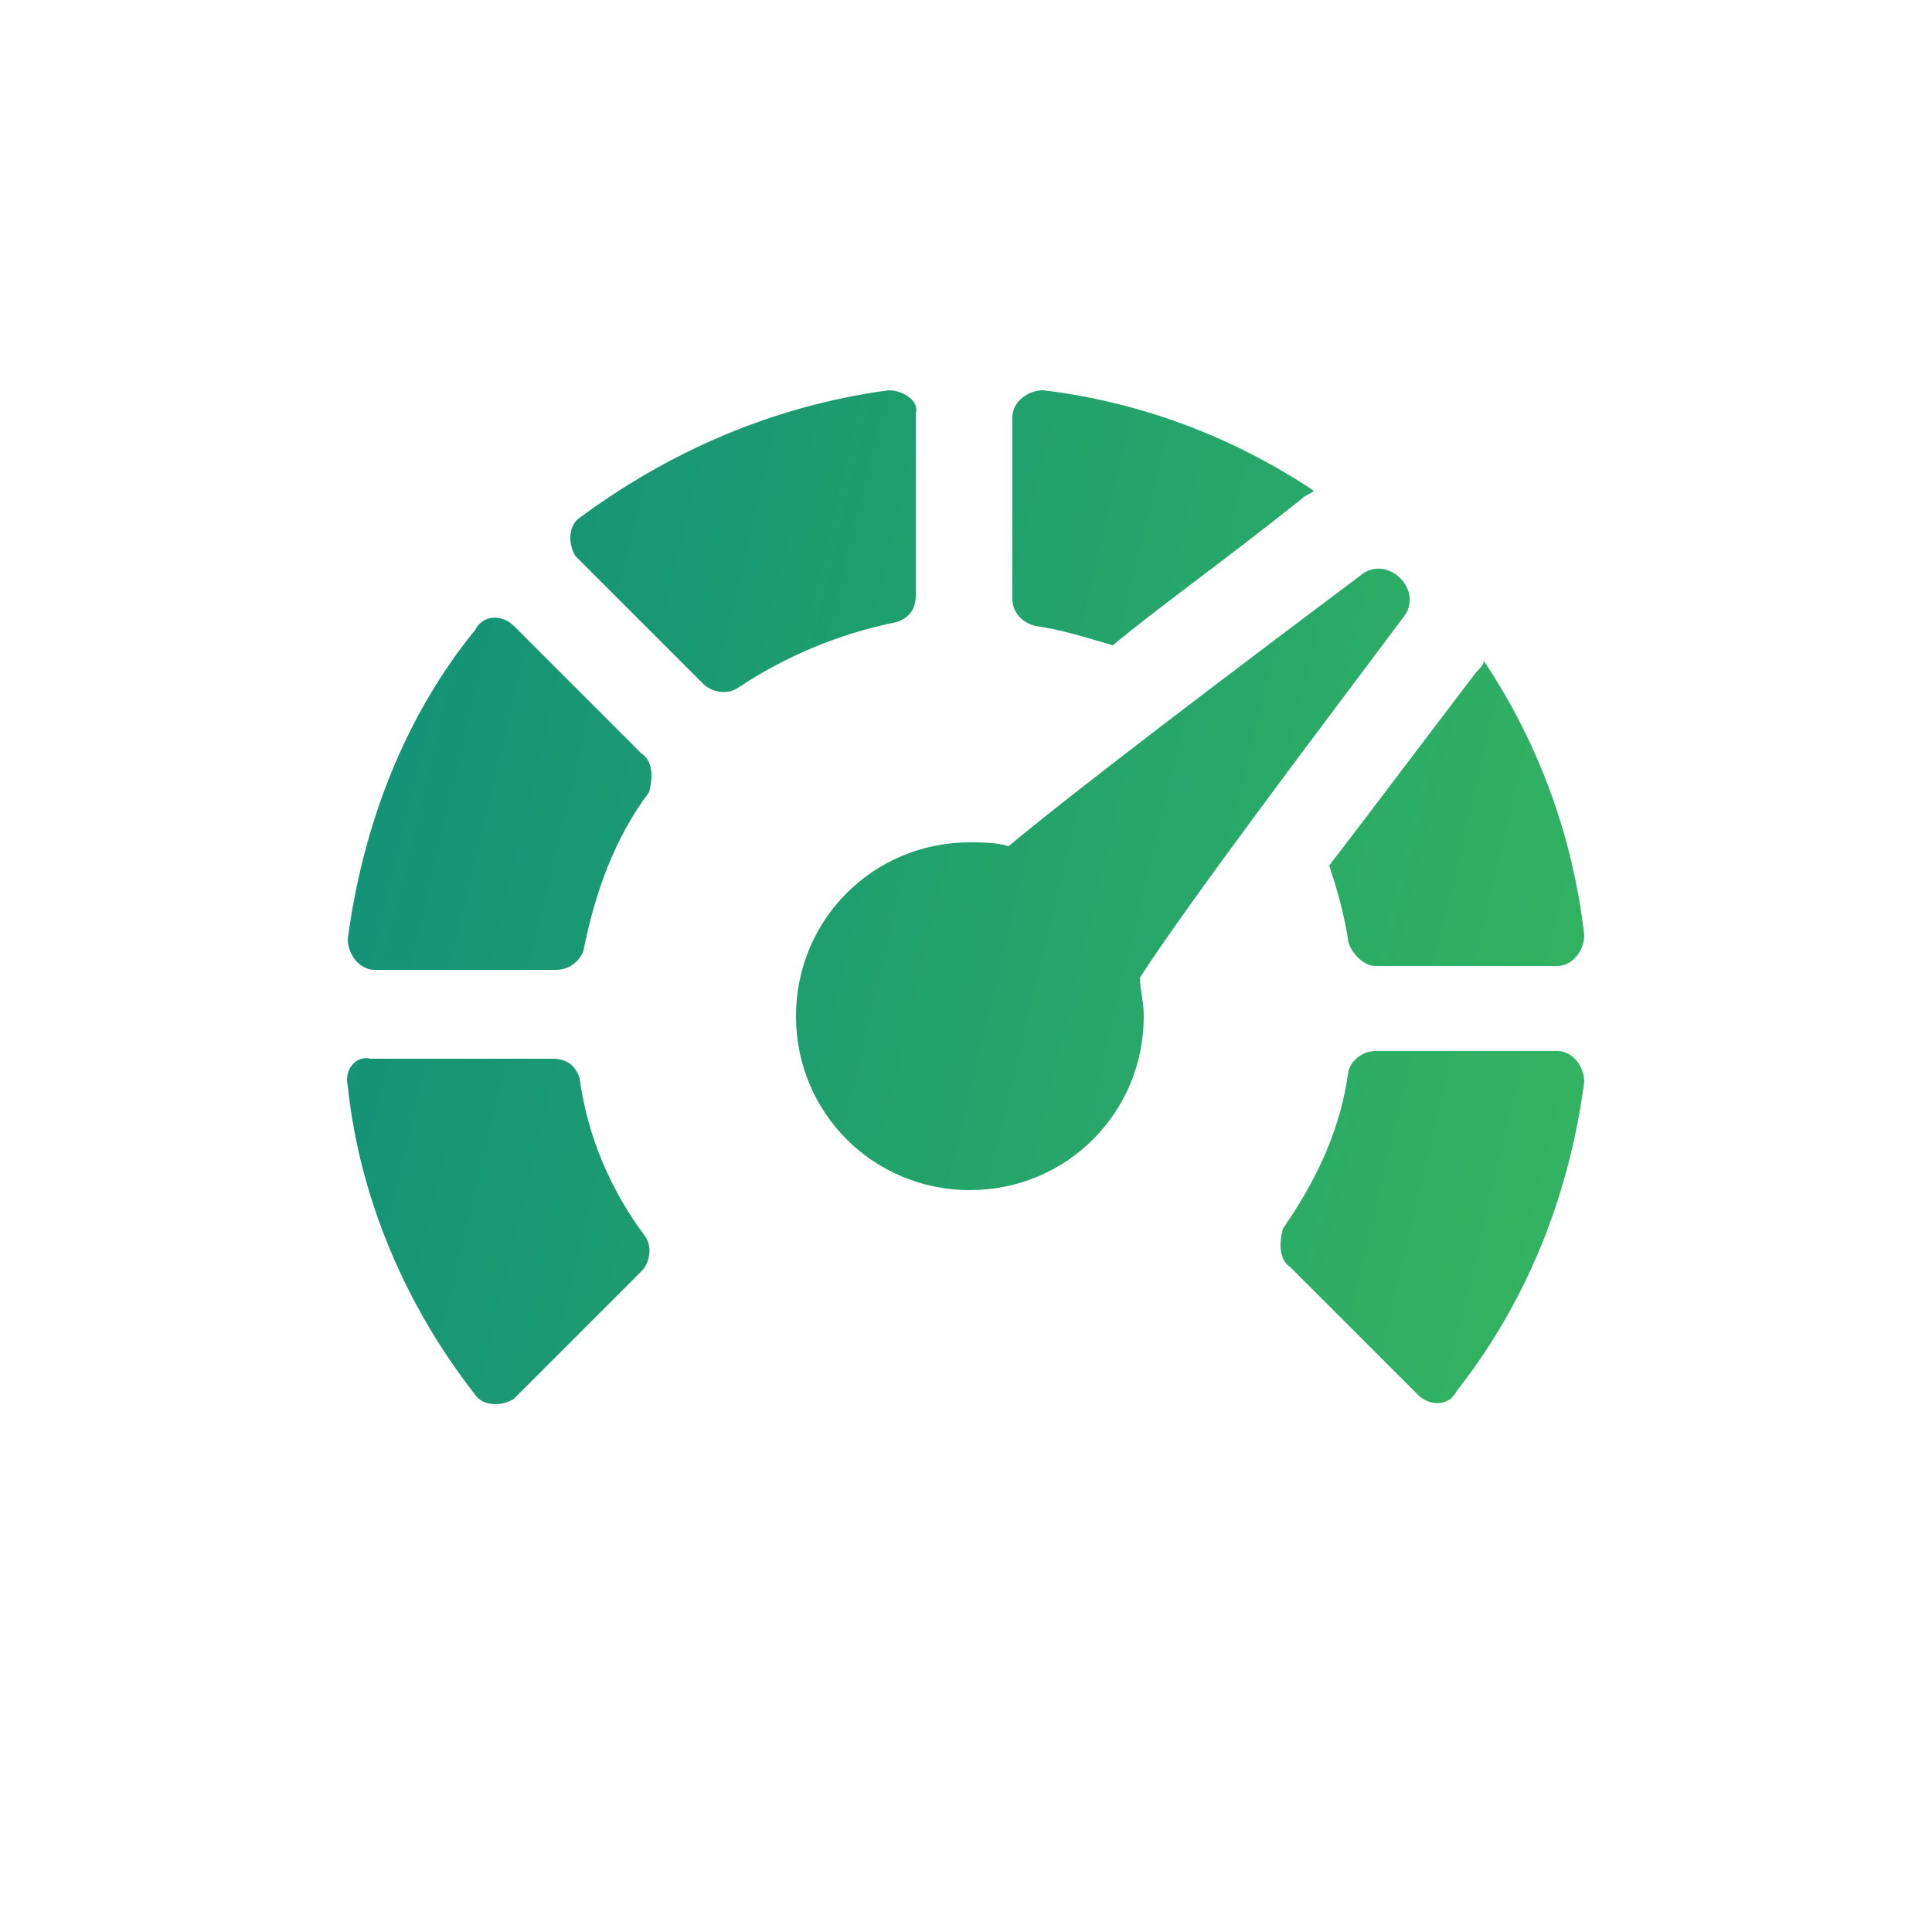
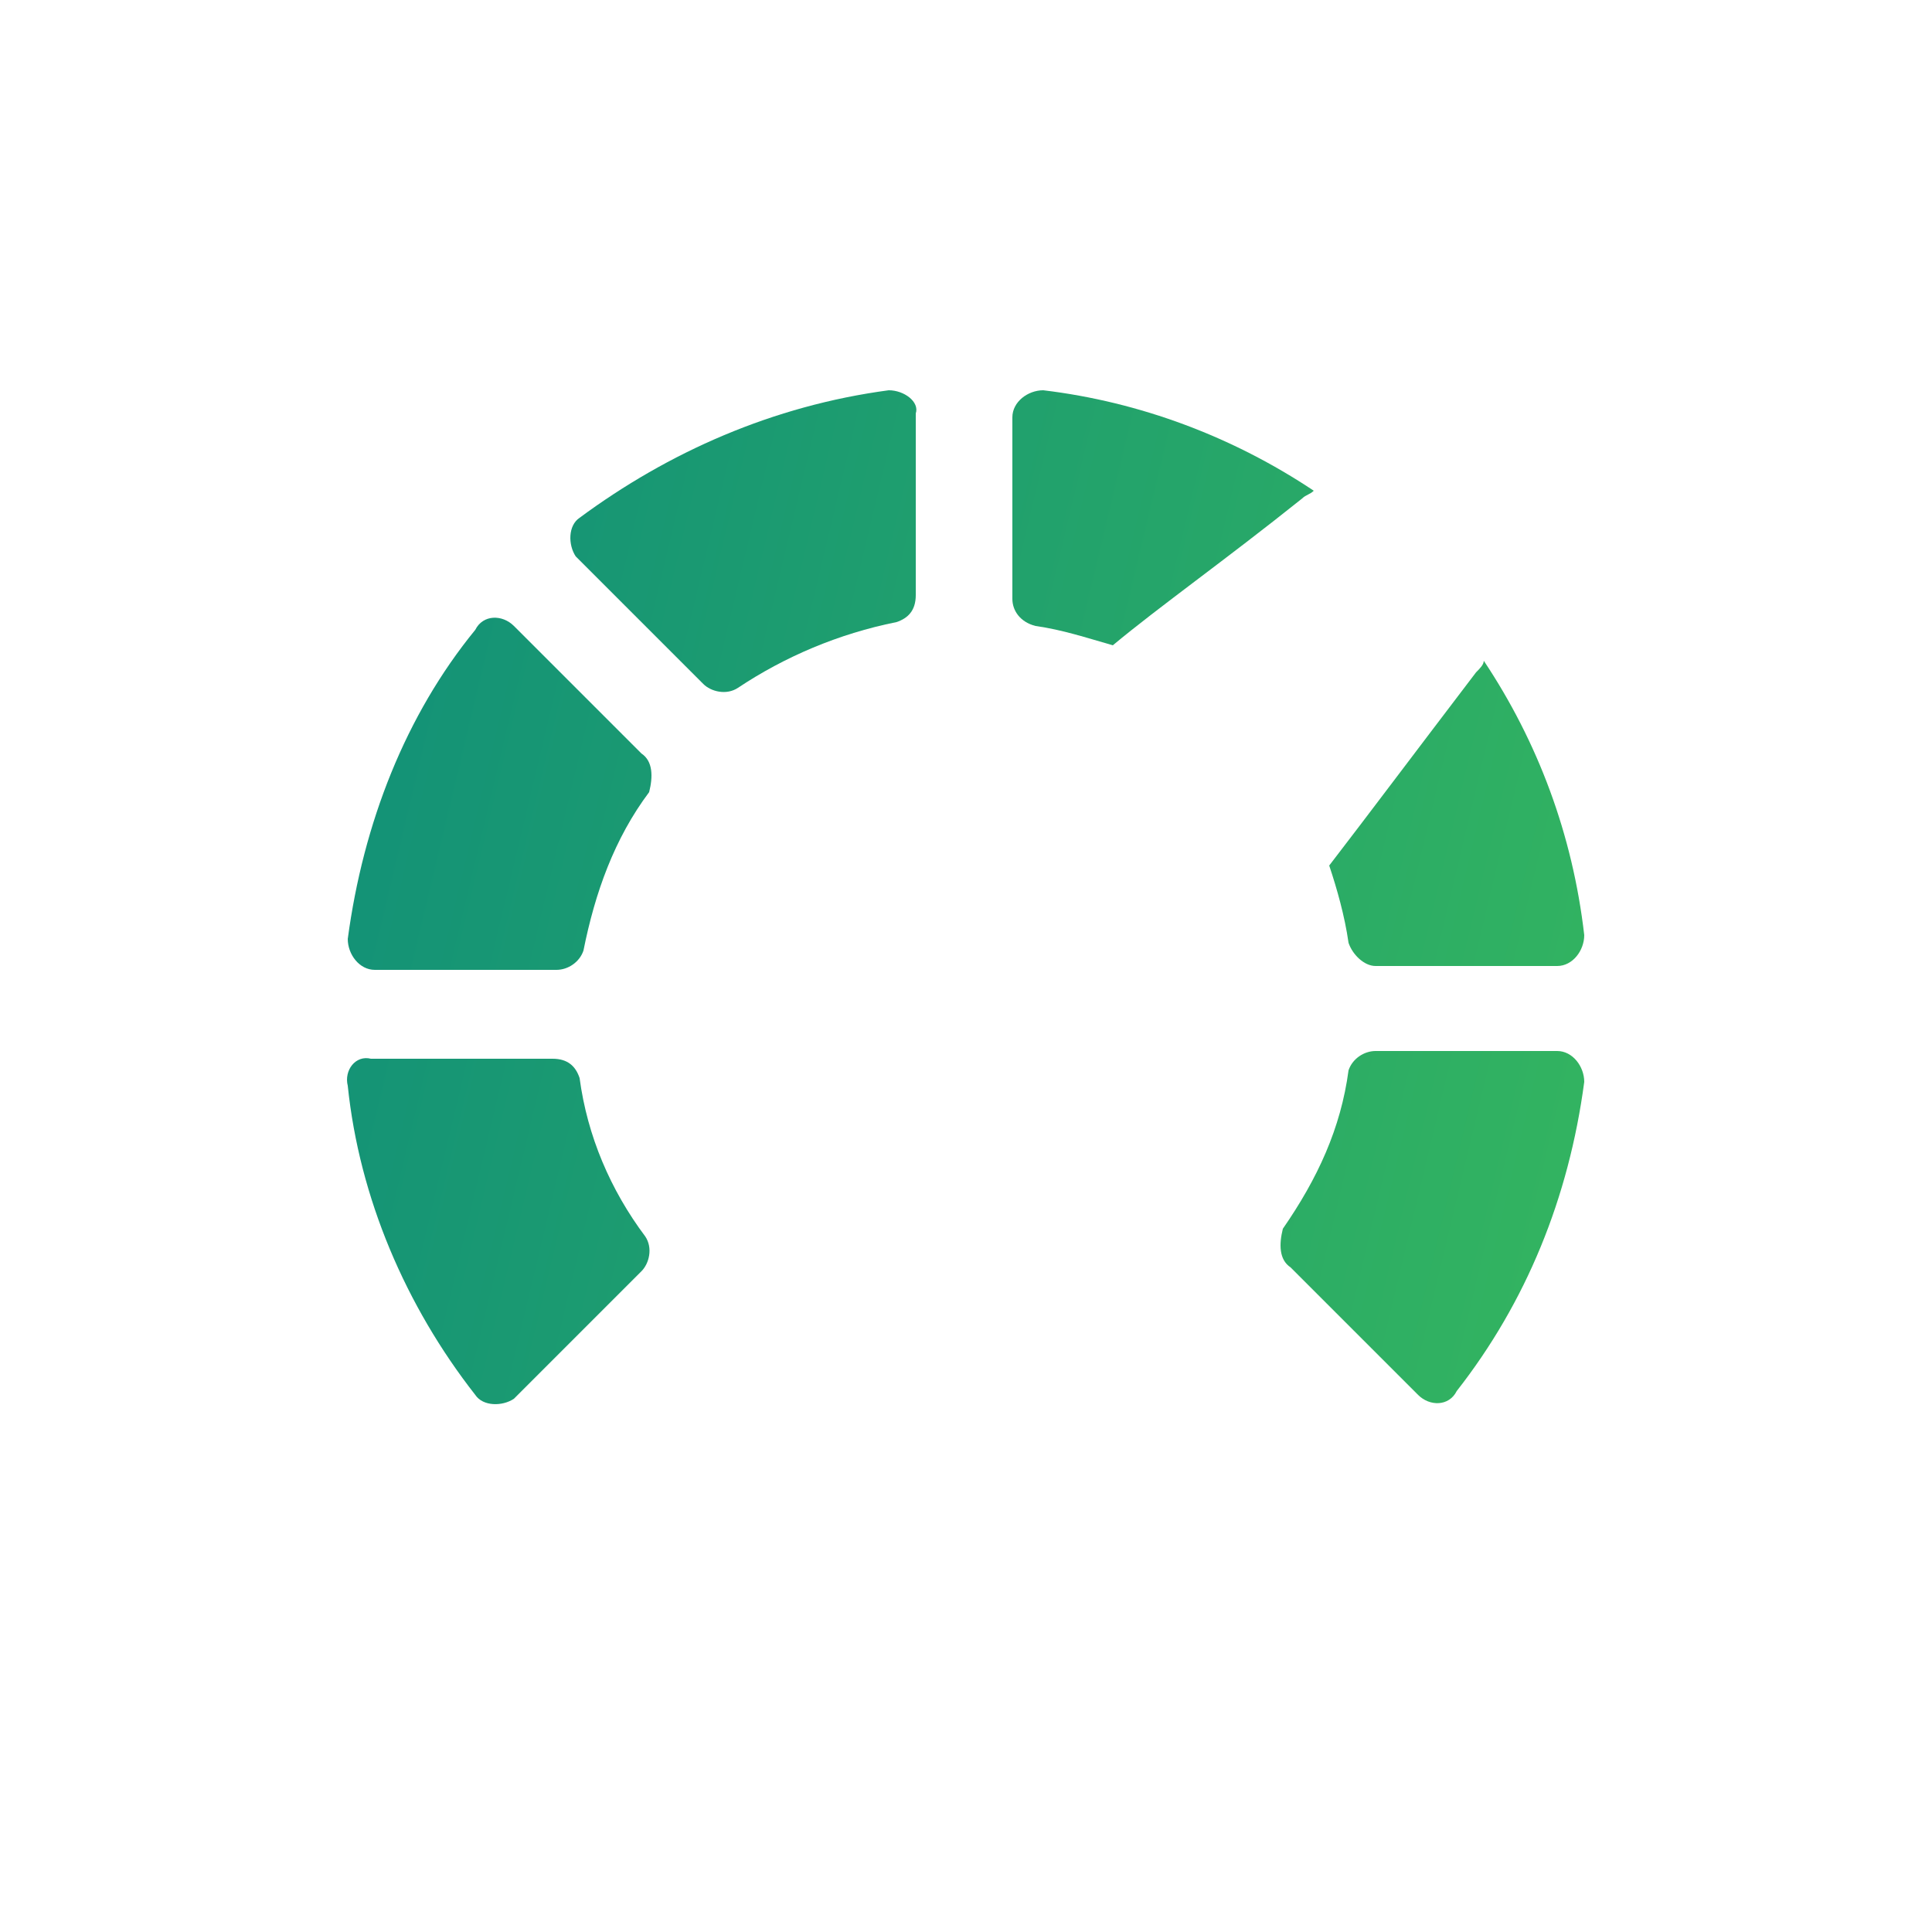
<svg xmlns="http://www.w3.org/2000/svg" version="1.1" id="Layer_1" x="0px" y="0px" viewBox="0 0 50 50" style="enable-background:new 0 0 50 50;" xml:space="preserve">
  <style type="text/css">
	.st0{fill:url(#SVGID_1_);}
	.st1{fill:url(#SVGID_00000155115846705701678660000014661957040852347564_);}
	.st2{fill:url(#SVGID_00000113312720079710098800000017761327953470377916_);}
	.st3{fill:url(#SVGID_00000127730339072696414960000002386008218514066076_);}
	.st4{fill:url(#SVGID_00000010993389954222030780000008495250615846367876_);}
	.st5{fill:url(#SVGID_00000152987172707855119490000013759361314367797675_);}
	.st6{fill:url(#SVGID_00000153706070074157939790000002566745195217969316_);}
</style>
  <g>
    <linearGradient id="SVGID_1_" gradientUnits="userSpaceOnUse" x1="-4.193" y1="16.76" x2="42.035" y2="27.8">
      <stop offset="0" style="stop-color:#068480" />
      <stop offset="1" style="stop-color:#33B460" />
    </linearGradient>
    <path class="st0" d="M16.6,19.5l-3.3-3.3c-0.3-0.3-0.8-0.3-1,0.1c-1.8,2.2-2.9,5-3.3,8c0,0.4,0.3,0.8,0.7,0.8h4.7   c0.3,0,0.6-0.2,0.7-0.5c0.3-1.5,0.8-2.9,1.7-4.1C16.9,20.1,16.9,19.7,16.6,19.5z" />
    <linearGradient id="SVGID_00000054973724791049112850000006778106610381144726_" gradientUnits="userSpaceOnUse" x1="-6.651" y1="27.054" x2="39.577" y2="38.094">
      <stop offset="0" style="stop-color:#068480" />
      <stop offset="1" style="stop-color:#33B460" />
    </linearGradient>
    <path style="fill:url(#SVGID_00000054973724791049112850000006778106610381144726_);" d="M9,28.1c0.3,2.9,1.5,5.7,3.3,8   c0.2,0.3,0.7,0.3,1,0.1l3.3-3.3c0.2-0.2,0.3-0.6,0.1-0.9c-0.9-1.2-1.5-2.6-1.7-4.1c-0.1-0.3-0.3-0.5-0.7-0.5H9.6   C9.2,27.3,8.9,27.7,9,28.1z" />
    <linearGradient id="SVGID_00000065057987192226163620000002631542834157151629_" gradientUnits="userSpaceOnUse" x1="-2.217" y1="8.484" x2="44.012" y2="19.524">
      <stop offset="0" style="stop-color:#068480" />
      <stop offset="1" style="stop-color:#33B460" />
    </linearGradient>
    <path style="fill:url(#SVGID_00000065057987192226163620000002631542834157151629_);" d="M23,10.1c-3,0.4-5.7,1.6-8,3.3   c-0.3,0.2-0.3,0.7-0.1,1l3.3,3.3c0.2,0.2,0.6,0.3,0.9,0.1c1.2-0.8,2.6-1.4,4.1-1.7c0.3-0.1,0.5-0.3,0.5-0.7v-4.7   C23.8,10.4,23.4,10.1,23,10.1z" />
    <linearGradient id="SVGID_00000031205518616274853720000006350453860157791656_" gradientUnits="userSpaceOnUse" x1="-1.692" y1="6.285" x2="44.537" y2="17.325">
      <stop offset="0" style="stop-color:#068480" />
      <stop offset="1" style="stop-color:#33B460" />
    </linearGradient>
    <path style="fill:url(#SVGID_00000031205518616274853720000006350453860157791656_);" d="M33.7,12.9c0.1-0.1,0.2-0.1,0.3-0.2   c-2.1-1.4-4.5-2.3-7-2.6c-0.4,0-0.8,0.3-0.8,0.7v4.7c0,0.3,0.2,0.6,0.6,0.7c0.7,0.1,1.3,0.3,2,0.5C30,15.7,31.7,14.5,33.7,12.9z" />
    <linearGradient id="SVGID_00000086682385068635243320000012738124905050663823_" gradientUnits="userSpaceOnUse" x1="-5.286" y1="21.336" x2="40.943" y2="32.376">
      <stop offset="0" style="stop-color:#068480" />
      <stop offset="1" style="stop-color:#33B460" />
    </linearGradient>
    <path style="fill:url(#SVGID_00000086682385068635243320000012738124905050663823_);" d="M33.4,32.8l3.3,3.3c0.3,0.3,0.8,0.3,1-0.1   c1.8-2.3,2.9-5,3.3-8c0-0.4-0.3-0.8-0.7-0.8h-4.7c-0.3,0-0.6,0.2-0.7,0.5c-0.2,1.5-0.8,2.8-1.7,4.1C33.1,32.2,33.1,32.6,33.4,32.8z   " />
    <linearGradient id="SVGID_00000115495902302896783470000008581849036425054861_" gradientUnits="userSpaceOnUse" x1="-2.937" y1="11.499" x2="43.292" y2="22.539">
      <stop offset="0" style="stop-color:#068480" />
      <stop offset="1" style="stop-color:#33B460" />
    </linearGradient>
    <path style="fill:url(#SVGID_00000115495902302896783470000008581849036425054861_);" d="M35.6,25h4.7c0.4,0,0.7-0.4,0.7-0.8   c-0.3-2.6-1.2-5-2.6-7.1c0,0.1-0.1,0.2-0.2,0.3c-1.6,2.1-2.8,3.7-3.8,5c0.2,0.6,0.4,1.3,0.5,2C35,24.7,35.3,25,35.6,25z" />
    <linearGradient id="SVGID_00000002362725808008289500000012604229763826230956_" gradientUnits="userSpaceOnUse" x1="-3.672" y1="14.579" x2="42.556" y2="25.618">
      <stop offset="0" style="stop-color:#068480" />
      <stop offset="1" style="stop-color:#33B460" />
    </linearGradient>
-     <path style="fill:url(#SVGID_00000002362725808008289500000012604229763826230956_);" d="M36.3,16c0.6-0.7-0.4-1.7-1.1-1.1   c-3.2,2.4-7.3,5.5-9.1,7c-0.3-0.1-0.7-0.1-1-0.1c-2.5,0-4.5,2-4.5,4.5s2,4.5,4.5,4.5s4.5-2,4.5-4.5c0-0.4-0.1-0.7-0.1-1   C30.8,23.3,33.9,19.2,36.3,16z" />
  </g>
</svg>